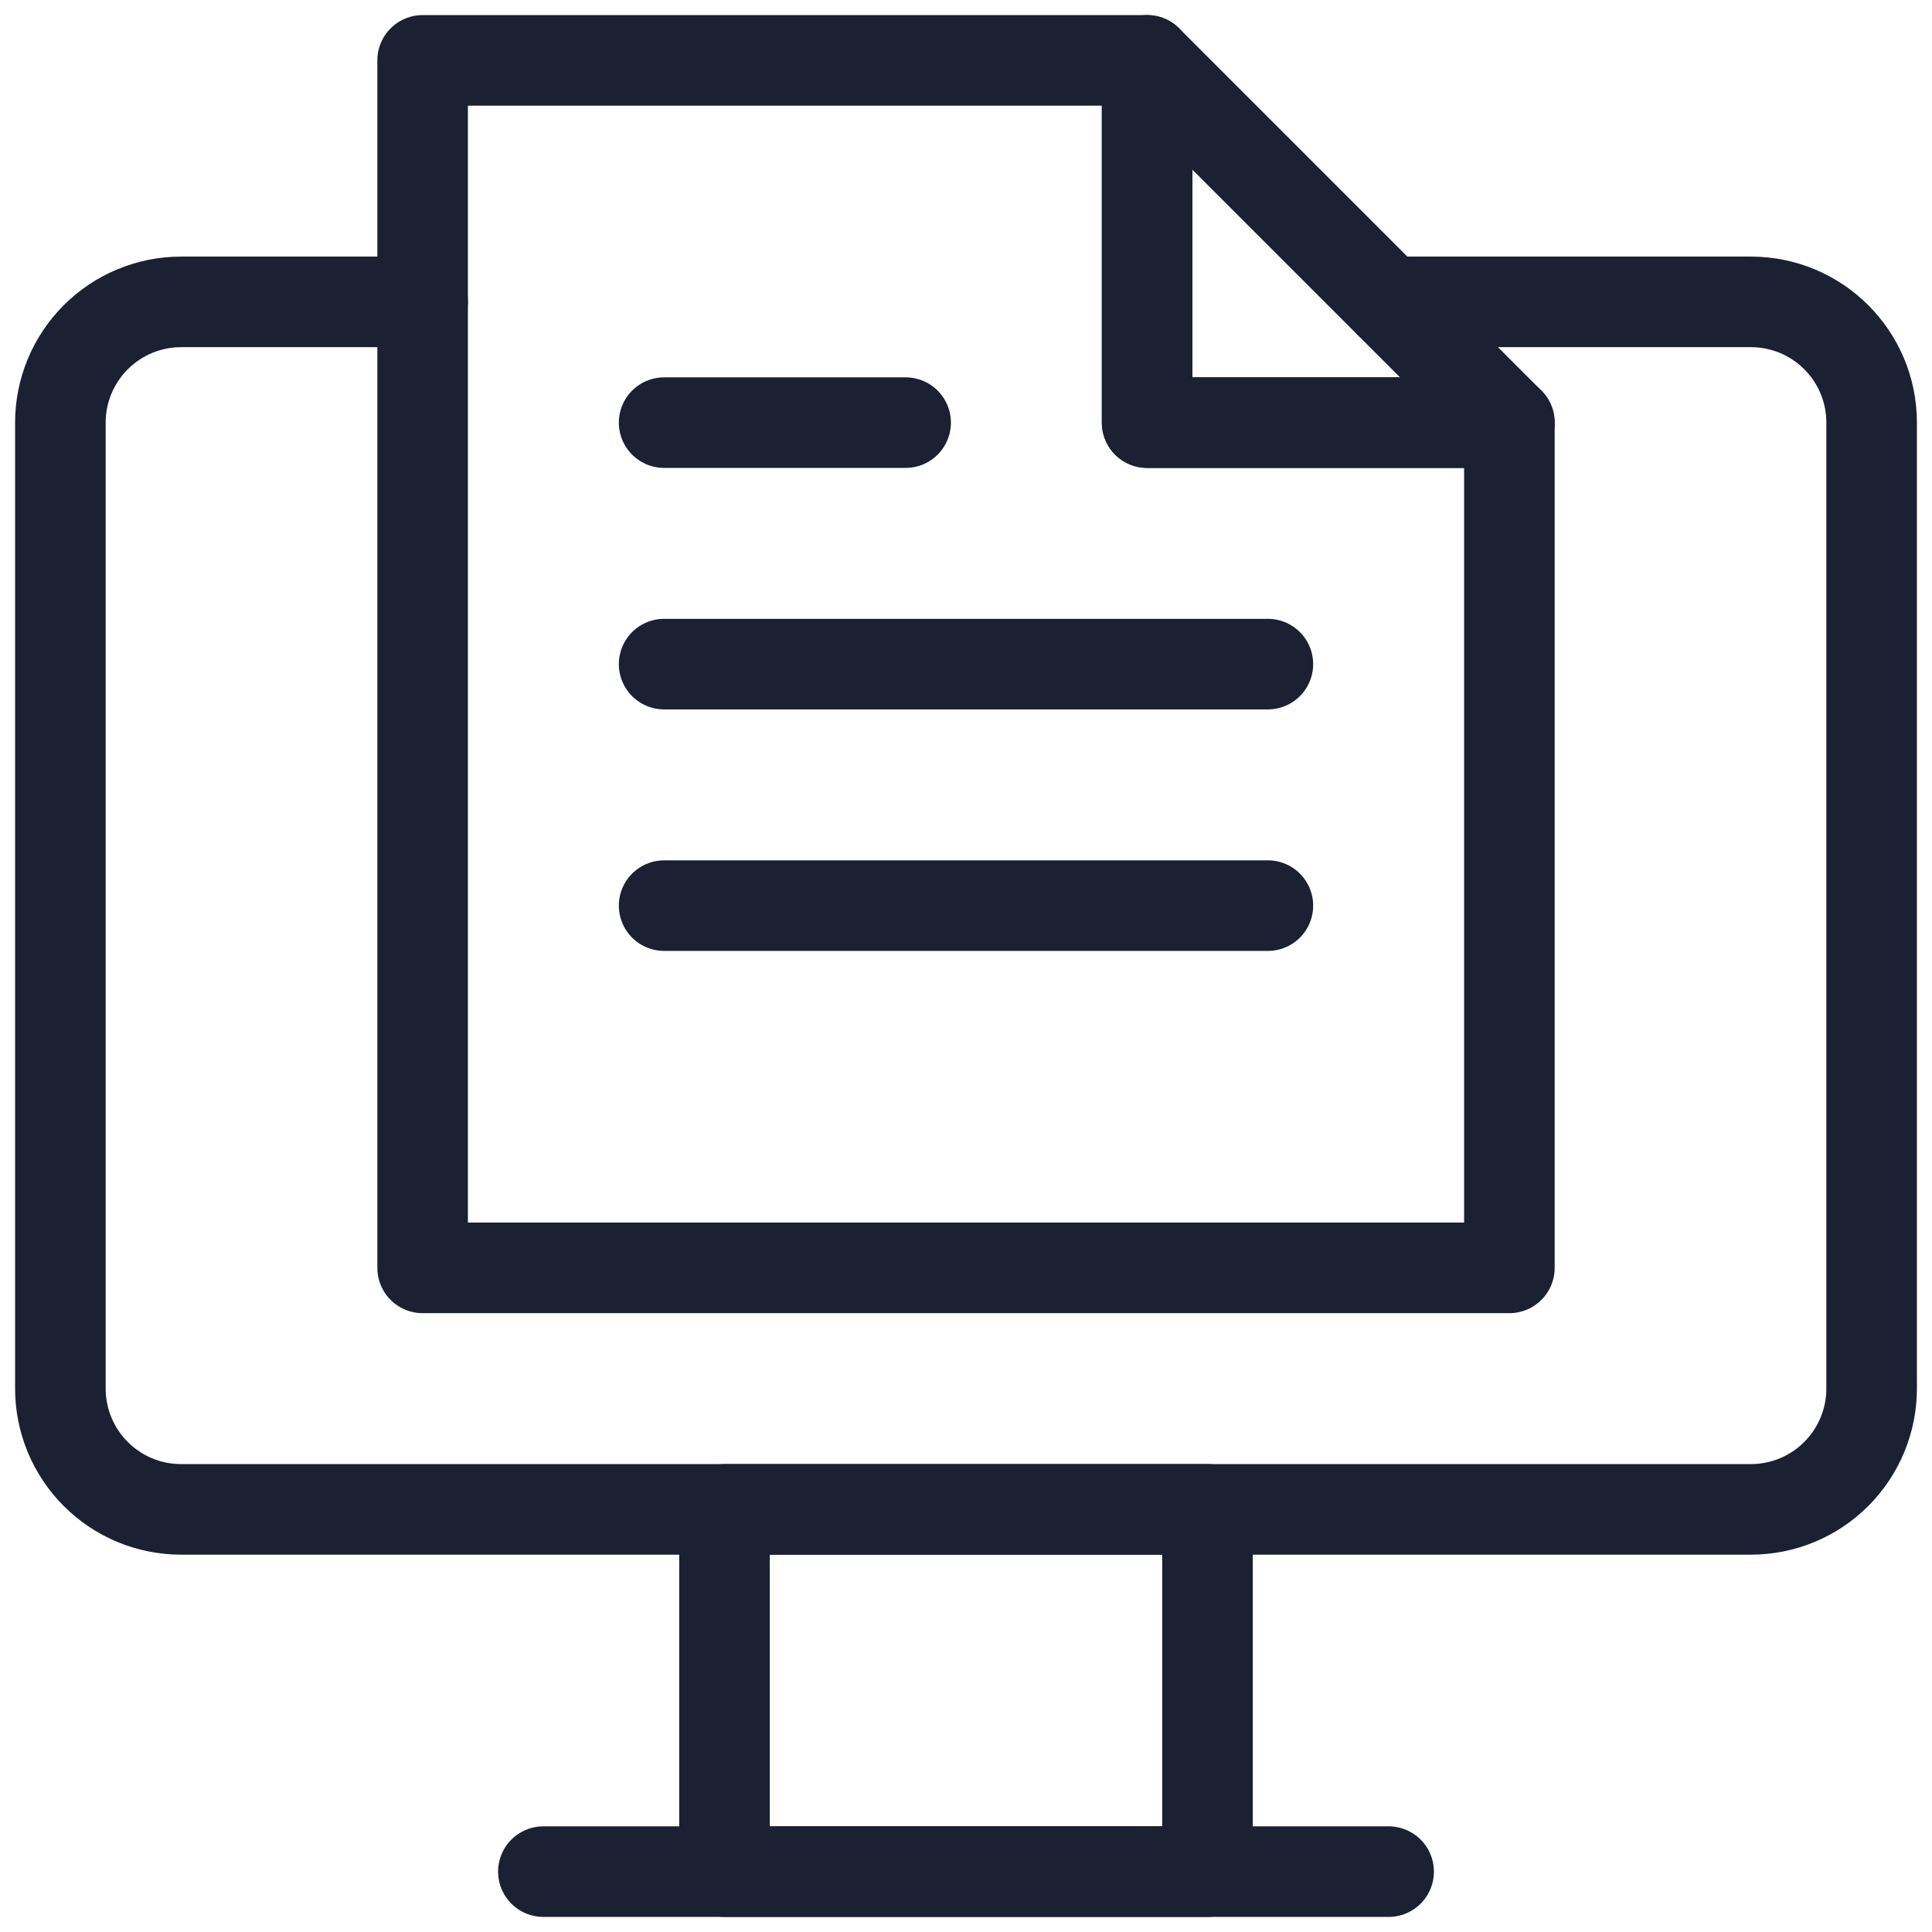
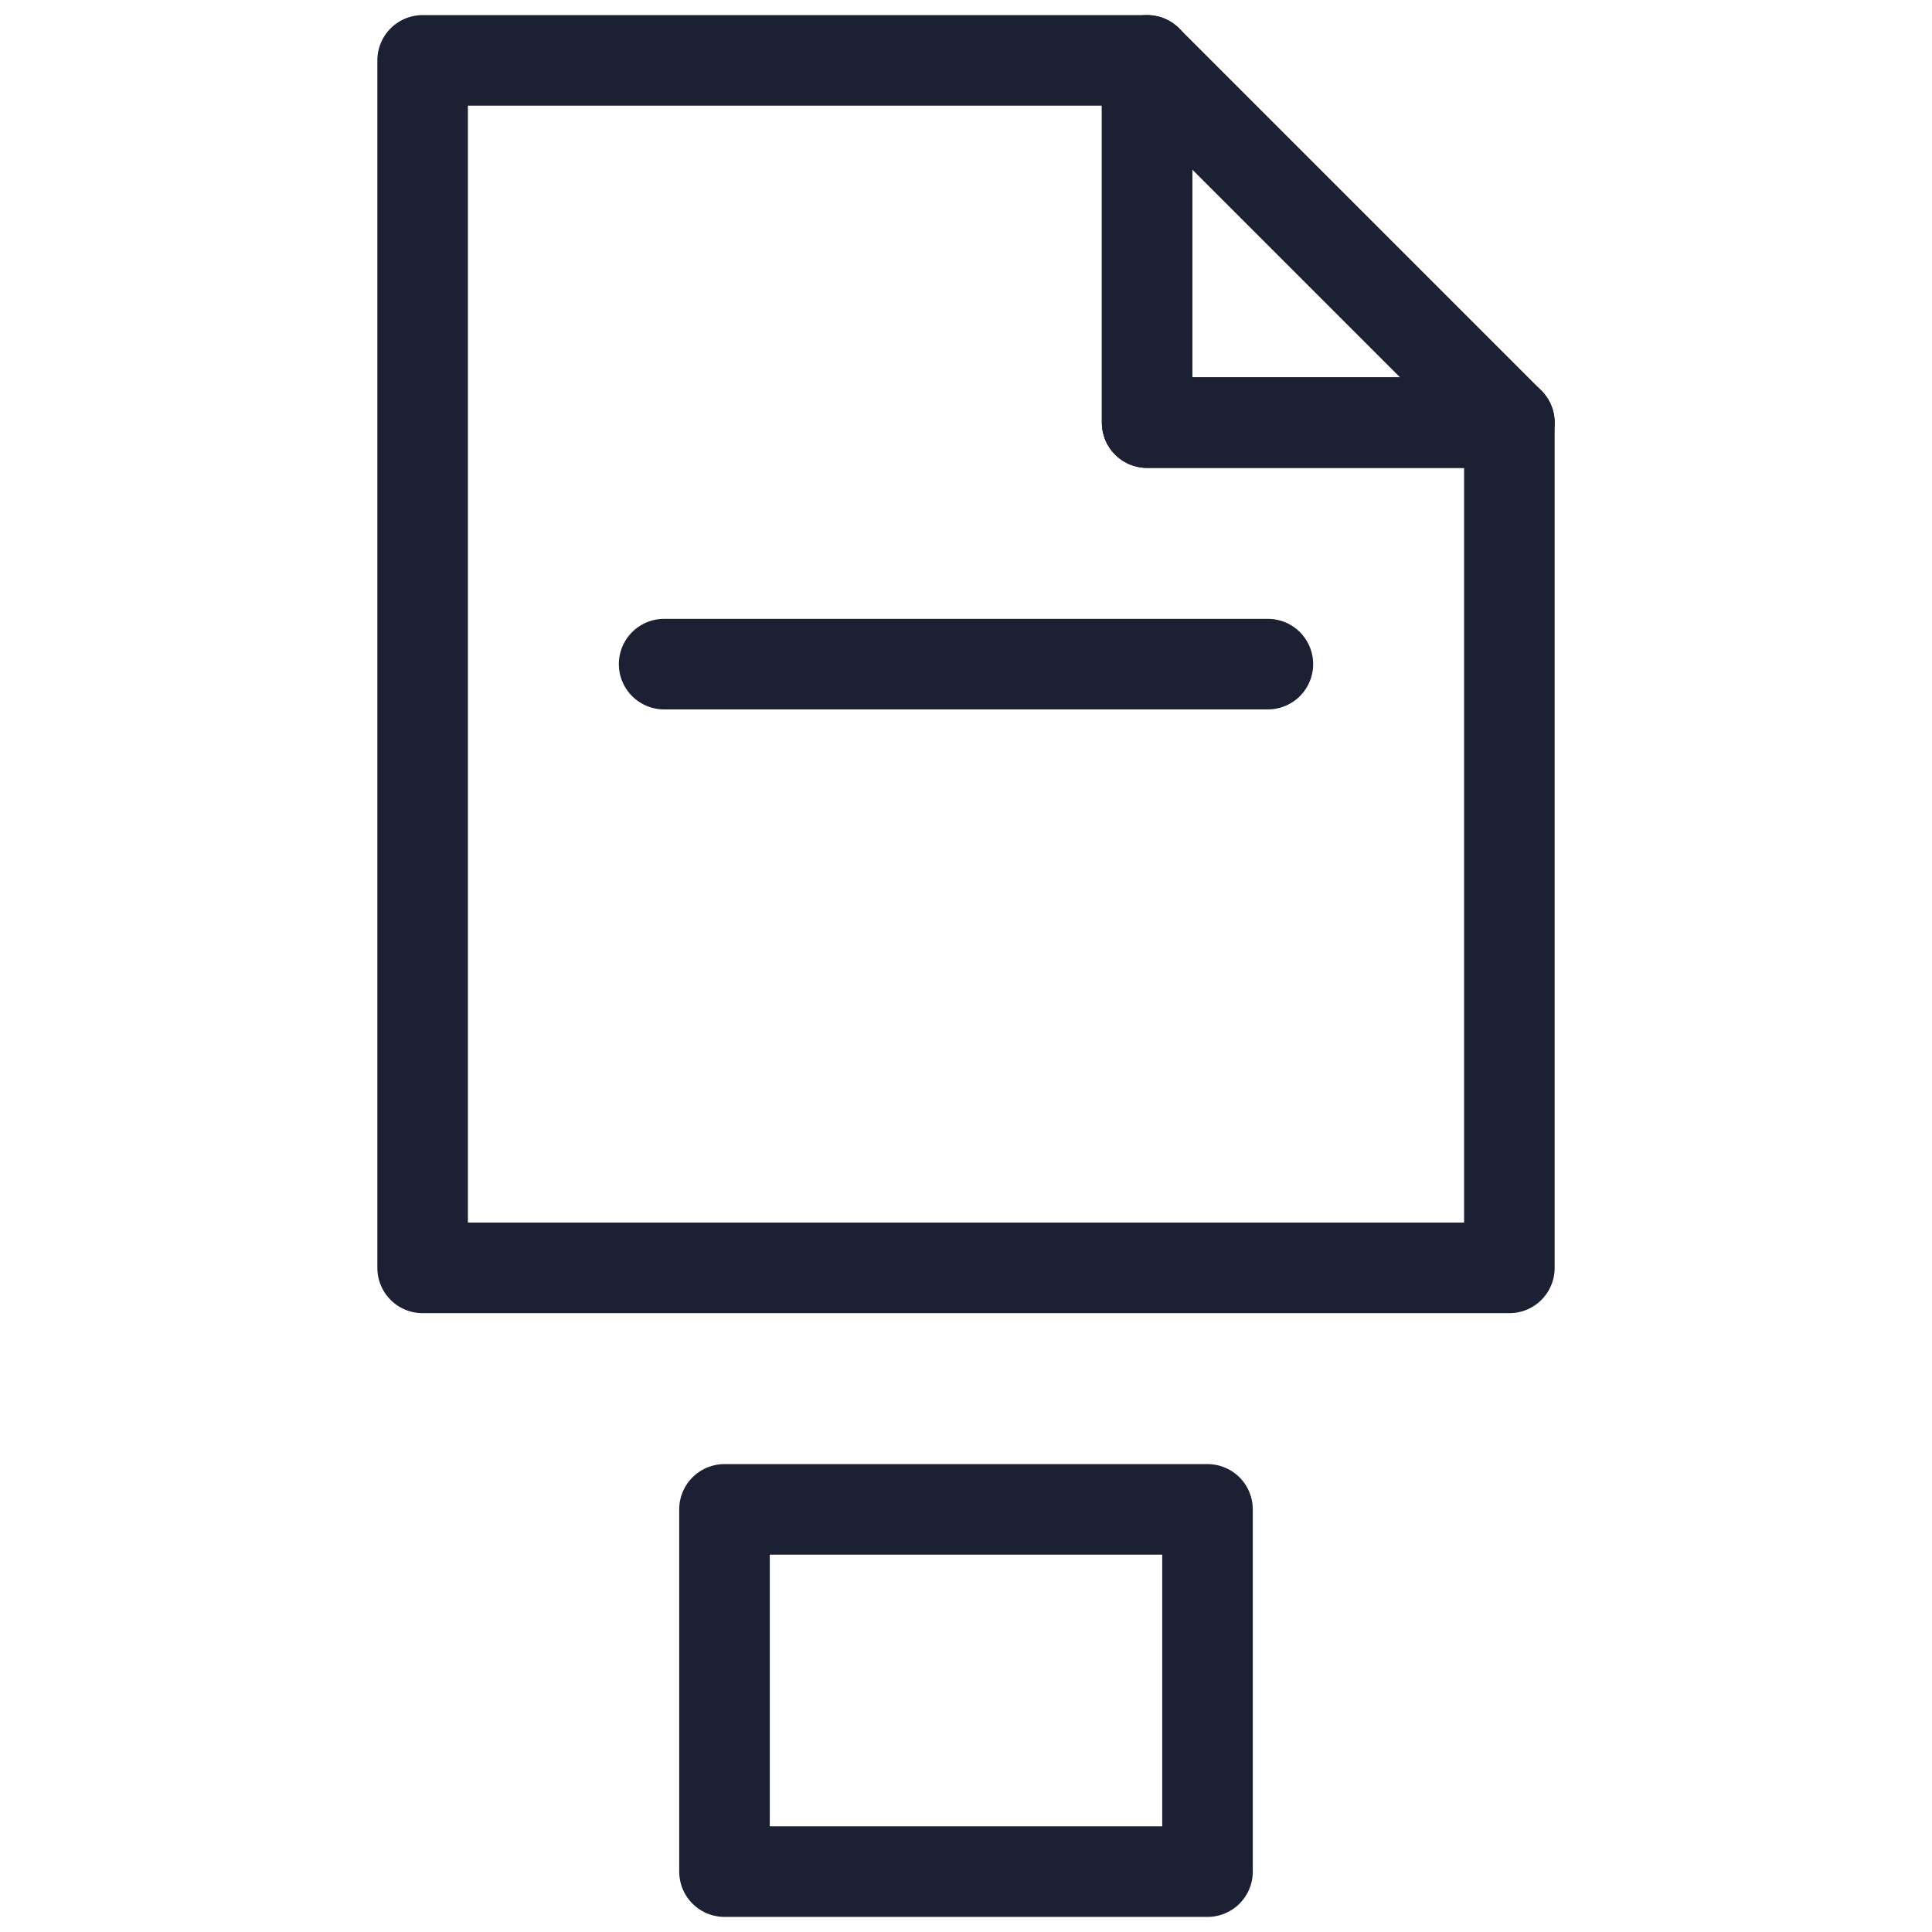
<svg xmlns="http://www.w3.org/2000/svg" width="32" height="32" viewBox="0 0 32 32" fill="none">
-   <path d="M23 31H9" stroke="#1B2032" stroke-width="1.5" stroke-linecap="round" stroke-linejoin="round" />
  <path d="M7 1H19V7H25V21H7V1Z" stroke="#1B2032" stroke-width="1.5" stroke-linecap="round" stroke-linejoin="round" />
  <path d="M19 1L25 7H19V1Z" stroke="#1B2032" stroke-width="1.5" stroke-linecap="round" stroke-linejoin="round" />
-   <path d="M7 5H3C2.469 5 1.961 5.211 1.586 5.586C1.211 5.961 1 6.469 1 7V23C1 23.53 1.211 24.039 1.586 24.414C1.961 24.79 2.469 25 3 25H29C29.53 25 30.039 24.79 30.414 24.414C30.789 24.039 31 23.53 31 23V7C31 5.895 30.105 5 29 5H23" stroke="#1B2032" stroke-width="1.5" stroke-linecap="round" stroke-linejoin="round" />
  <path d="M20 25H12V31H20V25Z" stroke="#1B2032" stroke-width="1.5" stroke-linecap="round" stroke-linejoin="round" />
-   <path d="M15 7H11" stroke="#1B2032" stroke-width="1.5" stroke-linecap="round" stroke-linejoin="round" />
-   <path d="M21 15H11" stroke="#1B2032" stroke-width="1.5" stroke-linecap="round" stroke-linejoin="round" />
  <path d="M21 11H11" stroke="#1B2032" stroke-width="1.5" stroke-linecap="round" stroke-linejoin="round" />
</svg>